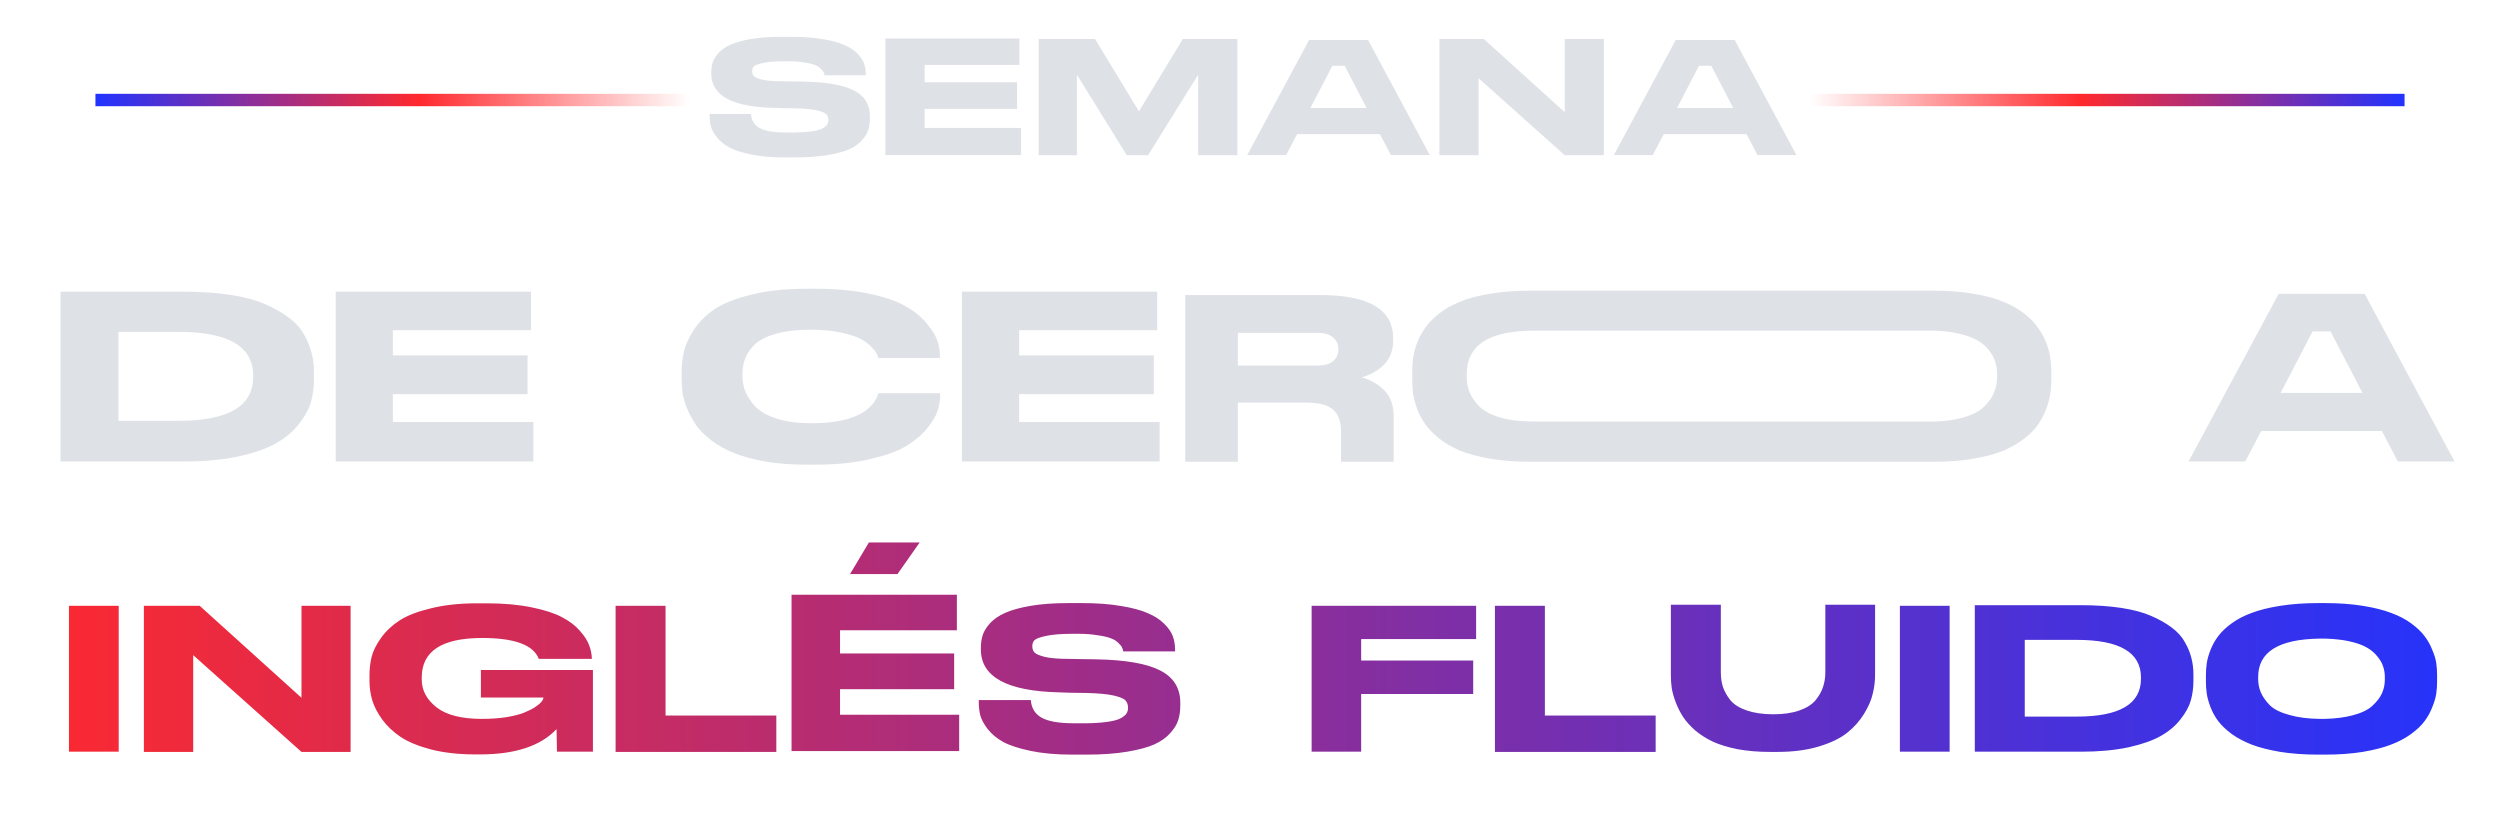
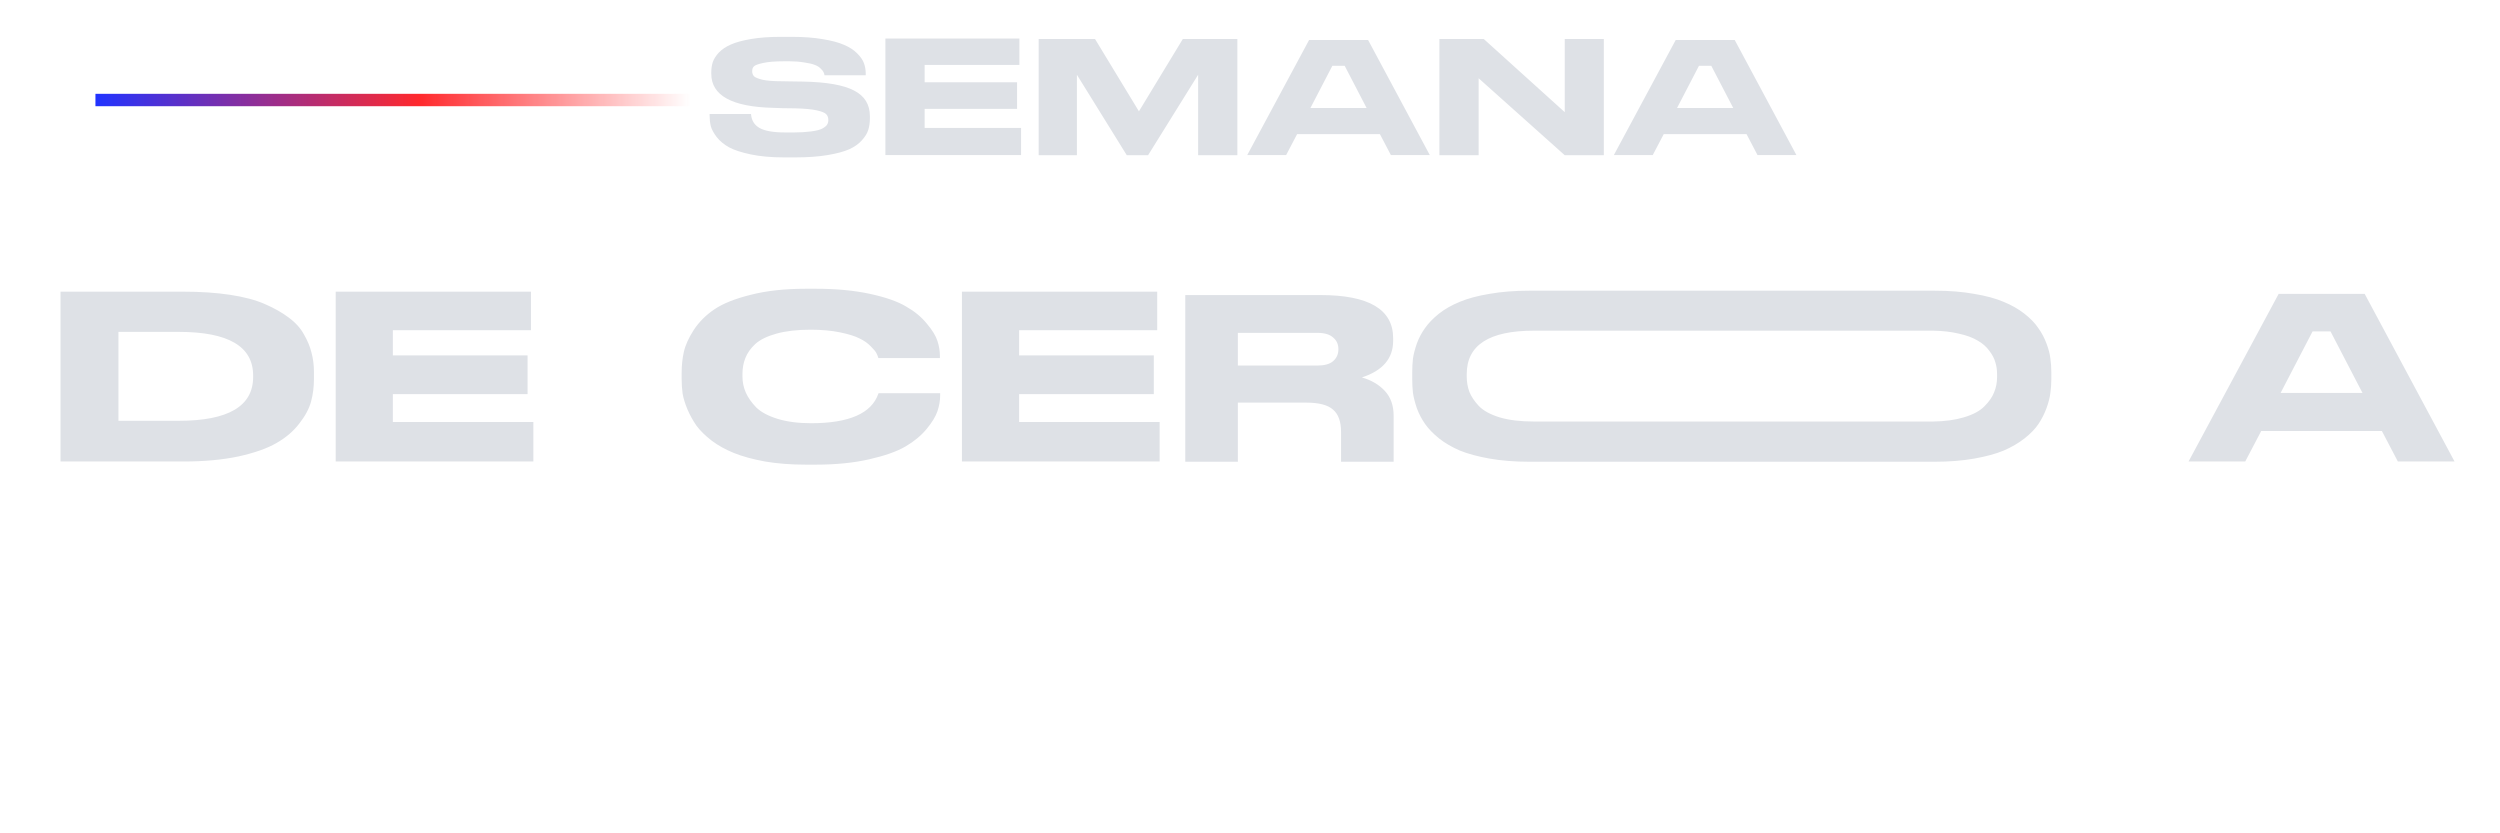
<svg xmlns="http://www.w3.org/2000/svg" width="306" height="102" viewBox="0 0 306 102" fill="none">
  <line y1="-0.758" x2="72.801" y2="-0.758" transform="matrix(-1 0 0 1 84.483 13)" stroke="url(#paint0_linear_2133_124)" stroke-width="1.517" />
  <path d="M95.934 19.265C94.387 19.265 93.037 19.142 91.884 18.898C90.731 18.654 89.842 18.362 89.218 18.023C88.594 17.67 88.092 17.25 87.712 16.762C87.346 16.273 87.108 15.832 87 15.439C86.905 15.032 86.857 14.604 86.857 14.157V13.953H91.925C91.979 14.726 92.325 15.296 92.963 15.662C93.614 16.029 94.658 16.212 96.097 16.212H97.216C97.935 16.212 98.613 16.171 99.251 16.09C99.888 16.009 100.35 15.893 100.635 15.744C100.933 15.581 101.13 15.425 101.225 15.276C101.333 15.113 101.388 14.923 101.388 14.706C101.388 14.394 101.299 14.15 101.123 13.973C100.96 13.797 100.574 13.641 99.963 13.505C99.353 13.37 98.471 13.288 97.317 13.261L95.791 13.241L94.631 13.2C89.584 13.078 87.061 11.687 87.061 9.028V8.865C87.061 8.404 87.122 7.984 87.244 7.604C87.38 7.21 87.631 6.817 87.997 6.423C88.377 6.03 88.865 5.704 89.462 5.447C90.073 5.175 90.894 4.951 91.925 4.775C92.956 4.599 94.156 4.51 95.527 4.51H96.951C98.376 4.51 99.631 4.605 100.716 4.795C101.801 4.972 102.663 5.202 103.301 5.487C103.952 5.759 104.481 6.098 104.888 6.505C105.308 6.912 105.593 7.319 105.743 7.726C105.892 8.133 105.966 8.56 105.966 9.008V9.211H100.92C100.892 9.049 100.852 8.92 100.797 8.825C100.757 8.716 100.641 8.574 100.452 8.397C100.275 8.207 100.038 8.058 99.739 7.95C99.454 7.828 99.02 7.726 98.437 7.644C97.867 7.549 97.277 7.502 96.666 7.502H95.934C94.876 7.502 94.034 7.57 93.41 7.706C92.786 7.841 92.406 7.984 92.271 8.133C92.135 8.269 92.067 8.465 92.067 8.723C92.067 8.967 92.142 9.171 92.291 9.334C92.44 9.483 92.786 9.625 93.329 9.761C93.885 9.883 94.665 9.944 95.669 9.944L96.809 9.964L98.274 9.985C101.164 10.039 103.253 10.405 104.542 11.084C105.831 11.748 106.475 12.793 106.475 14.218V14.482C106.475 15.011 106.407 15.486 106.272 15.907C106.15 16.314 105.892 16.734 105.498 17.169C105.119 17.603 104.603 17.969 103.952 18.267C103.314 18.552 102.432 18.79 101.306 18.98C100.18 19.17 98.871 19.265 97.379 19.265H95.934ZM108.373 4.714H124.775V7.95H113.176V10.066H124.49V13.322H113.176V15.662H124.979V18.98H108.373V4.714ZM127.133 19V4.775H134.032L139.405 13.627L144.777 4.775H151.452V19H146.65V9.15L140.524 19H137.919L131.814 9.15V19H127.133ZM167.456 4.897L175.006 18.98H170.244L168.901 16.416H158.767L157.424 18.98H152.662L160.232 4.897H167.456ZM160.395 13.22H167.273L164.587 8.051H163.081L160.395 13.22ZM176.181 4.775H181.615L191.525 13.729V4.775H196.308V19H191.525L180.984 9.578V19H176.181V4.775ZM212.331 4.897L219.881 18.98H215.119L213.776 16.416H203.641L202.298 18.98H197.536L205.106 4.897H212.331ZM205.269 13.22H212.148L209.461 8.051H207.955L205.269 13.22Z" fill="#DEE1E6" />
-   <line x1="221.517" y1="12.242" x2="294.318" y2="12.242" stroke="url(#paint1_linear_2133_124)" stroke-width="1.517" />
  <path d="M7.409 35.7H22.444C24.559 35.7 26.467 35.828 28.167 36.085C29.867 36.342 31.28 36.718 32.407 37.212C33.554 37.706 34.532 38.26 35.343 38.873C36.173 39.486 36.796 40.178 37.211 40.949C37.646 41.7 37.953 42.441 38.13 43.173C38.328 43.904 38.427 44.695 38.427 45.545V46.375C38.427 47.364 38.308 48.293 38.071 49.163C37.834 50.032 37.35 50.932 36.618 51.861C35.907 52.79 34.977 53.581 33.831 54.233C32.704 54.886 31.162 55.429 29.205 55.864C27.248 56.279 25.004 56.487 22.473 56.487H7.409V35.7ZM14.497 40.622V51.505H21.88C27.949 51.505 30.984 49.716 30.984 46.138V45.96C30.984 42.402 27.949 40.622 21.88 40.622H14.497ZM41.088 35.7H64.989V40.415H48.086V43.499H64.574V48.243H48.086V51.654H65.285V56.487H41.088V35.7ZM98.616 56.873C96.797 56.873 95.137 56.744 93.634 56.487C92.132 56.21 90.867 55.864 89.839 55.449C88.811 55.034 87.901 54.53 87.111 53.937C86.32 53.324 85.697 52.711 85.243 52.098C84.808 51.466 84.442 50.803 84.145 50.111C83.849 49.4 83.651 48.757 83.552 48.184C83.473 47.591 83.434 47.008 83.434 46.434V45.634C83.434 44.724 83.523 43.874 83.701 43.084C83.878 42.273 84.284 41.374 84.916 40.385C85.569 39.397 86.409 38.557 87.437 37.865C88.485 37.153 89.967 36.56 91.885 36.085C93.802 35.591 96.046 35.344 98.616 35.344H99.862C102.353 35.344 104.557 35.552 106.474 35.967C108.392 36.382 109.865 36.896 110.893 37.509C111.94 38.102 112.791 38.804 113.443 39.614C114.115 40.405 114.55 41.117 114.748 41.749C114.945 42.362 115.044 42.955 115.044 43.529V43.825H107.512C107.453 43.608 107.374 43.41 107.275 43.232C107.196 43.054 106.969 42.777 106.593 42.402C106.217 42.006 105.753 41.68 105.199 41.423C104.666 41.146 103.875 40.899 102.827 40.682C101.779 40.464 100.573 40.355 99.209 40.355C97.588 40.355 96.204 40.514 95.058 40.83C93.911 41.146 93.041 41.571 92.448 42.105C91.875 42.639 91.47 43.212 91.233 43.825C90.995 44.418 90.877 45.061 90.877 45.752V46.108C90.877 46.781 91.015 47.433 91.292 48.065C91.569 48.678 91.994 49.281 92.567 49.874C93.16 50.448 94.03 50.912 95.176 51.268C96.343 51.624 97.707 51.802 99.269 51.802C103.934 51.802 106.682 50.596 107.512 48.184C107.532 48.164 107.542 48.145 107.542 48.125H115.074V48.421C115.074 49.034 114.965 49.667 114.748 50.319C114.53 50.971 114.085 51.703 113.413 52.514C112.741 53.324 111.881 54.036 110.833 54.648C109.786 55.261 108.303 55.785 106.385 56.22C104.488 56.655 102.313 56.873 99.862 56.873H98.616ZM117.741 35.7H141.642V40.415H124.74V43.499H141.227V48.243H124.74V51.654H141.939V56.487H117.741V35.7ZM166.696 46.197C167.862 46.533 168.801 47.087 169.513 47.858C170.224 48.629 170.58 49.637 170.58 50.883V56.517H164.145V52.869C164.145 51.604 163.819 50.695 163.167 50.141C162.534 49.568 161.437 49.281 159.875 49.281H151.513V56.517H145.078V36.115H161.625C167.555 36.115 170.521 37.874 170.521 41.393V41.72C170.521 43.874 169.246 45.367 166.696 46.197ZM163.819 42.758V42.728C163.819 42.135 163.602 41.66 163.167 41.304C162.752 40.929 162.109 40.741 161.239 40.741H151.513V44.744H161.239C162.109 44.744 162.752 44.566 163.167 44.211C163.602 43.835 163.819 43.35 163.819 42.758ZM250.49 42.046C250.747 42.718 250.905 43.331 250.965 43.884C251.044 44.418 251.083 44.991 251.083 45.604V46.405C251.083 46.978 251.044 47.542 250.965 48.095C250.905 48.629 250.747 49.252 250.49 49.963C250.233 50.655 249.907 51.298 249.512 51.891C249.116 52.484 248.543 53.077 247.792 53.67C247.06 54.243 246.21 54.737 245.242 55.153C244.293 55.548 243.097 55.874 241.654 56.131C240.21 56.388 238.599 56.517 236.82 56.517H187.15C185.391 56.517 183.78 56.388 182.317 56.131C180.874 55.874 179.668 55.548 178.699 55.153C177.73 54.737 176.88 54.243 176.149 53.67C175.418 53.077 174.844 52.484 174.429 51.891C174.014 51.298 173.678 50.655 173.421 49.963C173.184 49.252 173.025 48.629 172.946 48.095C172.887 47.542 172.857 46.978 172.857 46.405V45.604C172.857 44.991 172.887 44.418 172.946 43.884C173.025 43.35 173.184 42.738 173.421 42.046C173.678 41.354 174.014 40.721 174.429 40.148C174.844 39.555 175.408 38.972 176.119 38.398C176.851 37.825 177.701 37.341 178.67 36.945C179.658 36.53 180.874 36.204 182.317 35.967C183.78 35.71 185.391 35.581 187.15 35.581H236.82C238.599 35.581 240.201 35.71 241.624 35.967C243.067 36.204 244.273 36.53 245.242 36.945C246.21 37.341 247.06 37.825 247.792 38.398C248.523 38.972 249.087 39.555 249.482 40.148C249.897 40.721 250.233 41.354 250.49 42.046ZM244.441 46.168V45.782C244.441 45.268 244.372 44.794 244.233 44.359C244.115 43.904 243.868 43.43 243.492 42.935C243.136 42.441 242.662 42.026 242.069 41.69C241.495 41.334 240.715 41.047 239.726 40.83C238.817 40.612 237.779 40.494 236.612 40.474C236.474 40.474 220.184 40.474 187.743 40.474C182.267 40.474 179.529 42.243 179.529 45.782V46.108C179.529 46.761 179.638 47.383 179.856 47.977C180.093 48.55 180.478 49.123 181.012 49.696C181.566 50.27 182.416 50.734 183.562 51.09C184.709 51.426 186.103 51.594 187.743 51.594C220.184 51.594 236.474 51.594 236.612 51.594C238.056 51.574 239.301 51.406 240.349 51.09C241.495 50.754 242.345 50.299 242.899 49.726C243.472 49.153 243.868 48.579 244.085 48.006C244.322 47.433 244.441 46.82 244.441 46.168ZM289.436 35.967L300.437 56.487H293.498L291.541 52.751H276.774L274.817 56.487H267.878L278.909 35.967H289.436ZM279.146 48.095H289.169L285.255 40.563H283.06L279.146 48.095Z" fill="#DEE1E6" />
-   <path d="M14.53 74.151V92.008H8.442V74.151H14.53ZM17.611 74.151H24.442L36.901 85.407V74.151H42.913V92.033H36.901L23.649 80.188V92.033H17.611V74.151ZM58.758 92.34H58.196C56.183 92.34 54.392 92.144 52.823 91.752C51.254 91.343 50 90.831 49.062 90.217C48.124 89.586 47.357 88.861 46.76 88.042C46.18 87.224 45.779 86.439 45.557 85.689C45.336 84.921 45.225 84.145 45.225 83.361V82.67C45.225 81.885 45.31 81.135 45.481 80.418C45.668 79.685 46.052 78.909 46.632 78.09C47.229 77.255 47.988 76.538 48.909 75.941C49.83 75.344 51.109 74.85 52.746 74.458C54.384 74.048 56.277 73.844 58.426 73.844H59.551C61.615 73.844 63.44 74.006 65.026 74.33C66.63 74.654 67.875 75.055 68.761 75.532C69.665 75.993 70.399 76.547 70.962 77.195C71.542 77.843 71.925 78.44 72.113 78.986C72.318 79.514 72.428 80.06 72.445 80.623V80.649H65.947C65.299 78.943 62.988 78.09 59.014 78.09C54.085 78.09 51.621 79.702 51.621 82.926V83.181C51.621 84.495 52.226 85.629 53.437 86.584C54.648 87.522 56.49 87.991 58.963 87.991C60.055 87.991 61.052 87.923 61.956 87.787C62.86 87.633 63.577 87.454 64.105 87.249C64.651 87.028 65.112 86.797 65.487 86.558C65.862 86.303 66.126 86.081 66.28 85.893C66.433 85.706 66.51 85.552 66.51 85.433V85.382H58.861V82.005H72.573V92.008H68.173C68.156 90.95 68.139 90.029 68.122 89.245C66.178 91.308 63.056 92.34 58.758 92.34ZM75.349 74.151H81.463V87.582H95.022V92.033H75.349V74.151ZM102.82 87.48H117.403V91.931H96.885V72.795H117.121V77.144H102.82V79.984H116.789V84.358H102.82V87.48ZM112.568 66.399L109.856 70.262H104.048L106.351 66.399H112.568ZM131.215 92.366C129.27 92.366 127.573 92.212 126.124 91.905C124.674 91.598 123.557 91.232 122.772 90.805C121.988 90.362 121.356 89.833 120.879 89.219C120.418 88.605 120.12 88.051 119.984 87.556C119.864 87.045 119.804 86.507 119.804 85.945V85.689H126.175C126.243 86.661 126.678 87.377 127.479 87.838C128.298 88.298 129.611 88.528 131.419 88.528H132.826C133.73 88.528 134.583 88.477 135.385 88.375C136.186 88.273 136.766 88.128 137.124 87.94C137.5 87.735 137.747 87.539 137.866 87.352C138.003 87.147 138.071 86.908 138.071 86.635C138.071 86.243 137.96 85.936 137.738 85.714C137.534 85.493 137.048 85.296 136.28 85.126C135.513 84.955 134.404 84.853 132.954 84.819L131.036 84.793L129.577 84.742C123.233 84.589 120.06 82.84 120.06 79.498V79.293C120.06 78.713 120.137 78.184 120.291 77.707C120.461 77.212 120.777 76.717 121.237 76.223C121.715 75.728 122.329 75.319 123.079 74.995C123.847 74.654 124.878 74.372 126.175 74.151C127.471 73.929 128.98 73.818 130.703 73.818H132.494C134.285 73.818 135.862 73.937 137.227 74.176C138.591 74.398 139.674 74.688 140.476 75.046C141.294 75.387 141.96 75.814 142.471 76.325C143 76.837 143.358 77.349 143.546 77.86C143.733 78.372 143.827 78.909 143.827 79.472V79.728H137.483C137.448 79.523 137.397 79.361 137.329 79.242C137.278 79.105 137.133 78.926 136.894 78.704C136.672 78.466 136.374 78.278 135.999 78.142C135.641 77.988 135.095 77.86 134.361 77.758C133.645 77.638 132.903 77.579 132.136 77.579H131.215C129.884 77.579 128.827 77.664 128.042 77.835C127.258 78.005 126.78 78.184 126.61 78.372C126.439 78.542 126.354 78.79 126.354 79.114C126.354 79.421 126.448 79.677 126.635 79.881C126.823 80.069 127.258 80.248 127.94 80.418C128.639 80.572 129.62 80.649 130.882 80.649L132.315 80.674L134.157 80.7C137.79 80.768 140.416 81.229 142.036 82.081C143.657 82.917 144.467 84.23 144.467 86.021V86.354C144.467 87.019 144.382 87.616 144.211 88.145C144.057 88.656 143.733 89.185 143.239 89.731C142.761 90.277 142.113 90.737 141.294 91.112C140.493 91.471 139.384 91.769 137.969 92.008C136.553 92.247 134.907 92.366 133.031 92.366H131.215ZM160.543 74.151H180.677V78.218H166.606V80.853H180.319V84.947H166.606V92.008H160.543V74.151ZM182.979 74.151H189.093V87.582H202.653V92.033H182.979V74.151ZM223.421 74.023H229.51V82.644C229.51 83.378 229.416 84.128 229.229 84.896C229.058 85.663 228.7 86.49 228.154 87.377C227.625 88.247 226.935 89.023 226.082 89.705C225.246 90.37 224.095 90.925 222.628 91.368C221.161 91.812 219.481 92.033 217.588 92.033H216.642C215.192 92.033 213.87 91.922 212.676 91.701C211.482 91.462 210.476 91.155 209.657 90.78C208.839 90.388 208.114 89.927 207.483 89.398C206.869 88.853 206.374 88.298 205.999 87.735C205.641 87.172 205.342 86.576 205.104 85.945C204.865 85.313 204.703 84.734 204.617 84.205C204.549 83.676 204.515 83.156 204.515 82.644V74.023H210.63V82.286C210.63 82.934 210.715 83.531 210.885 84.077C211.073 84.623 211.38 85.168 211.806 85.714C212.25 86.243 212.924 86.661 213.827 86.968C214.731 87.275 215.806 87.428 217.051 87.428C218.296 87.428 219.353 87.275 220.223 86.968C221.11 86.661 221.775 86.243 222.219 85.714C222.662 85.168 222.969 84.623 223.14 84.077C223.327 83.531 223.421 82.934 223.421 82.286V74.023ZM238.635 74.151V92.008H232.546V74.151H238.635ZM241.716 74.074H254.687C256.512 74.074 258.158 74.185 259.624 74.406C261.091 74.628 262.311 74.952 263.283 75.379C264.272 75.805 265.116 76.282 265.816 76.811C266.532 77.34 267.069 77.937 267.427 78.602C267.803 79.25 268.067 79.89 268.22 80.521C268.391 81.152 268.476 81.834 268.476 82.567V83.284C268.476 84.137 268.374 84.938 268.169 85.689C267.965 86.439 267.547 87.215 266.916 88.017C266.302 88.818 265.5 89.501 264.511 90.063C263.539 90.626 262.208 91.095 260.52 91.471C258.831 91.829 256.895 92.008 254.712 92.008H241.716V74.074ZM247.83 78.321V87.71H254.201C259.437 87.71 262.055 86.166 262.055 83.079V82.926C262.055 79.856 259.437 78.321 254.201 78.321H247.83ZM283.743 73.818H284.587C286.276 73.818 287.811 73.929 289.192 74.151C290.574 74.372 291.733 74.662 292.672 75.02C293.61 75.362 294.428 75.788 295.128 76.3C295.827 76.811 296.373 77.331 296.765 77.86C297.157 78.372 297.473 78.935 297.711 79.549C297.967 80.146 298.129 80.683 298.198 81.16C298.266 81.638 298.3 82.141 298.3 82.67V83.412C298.3 83.923 298.266 84.418 298.198 84.896C298.129 85.373 297.967 85.927 297.711 86.558C297.473 87.172 297.157 87.744 296.765 88.273C296.39 88.784 295.844 89.305 295.128 89.833C294.428 90.345 293.61 90.78 292.672 91.138C291.751 91.496 290.591 91.795 289.192 92.033C287.811 92.255 286.276 92.366 284.587 92.366H283.743C282.054 92.366 280.511 92.255 279.112 92.033C277.714 91.795 276.545 91.496 275.607 91.138C274.686 90.78 273.868 90.345 273.151 89.833C272.452 89.305 271.906 88.784 271.514 88.273C271.122 87.744 270.806 87.172 270.567 86.558C270.329 85.927 270.175 85.373 270.107 84.896C270.039 84.418 270.005 83.923 270.005 83.412V82.67C270.005 82.141 270.039 81.647 270.107 81.186C270.175 80.708 270.329 80.163 270.567 79.549C270.806 78.935 271.122 78.372 271.514 77.86C271.906 77.331 272.452 76.811 273.151 76.3C273.851 75.788 274.669 75.362 275.607 75.02C276.545 74.662 277.714 74.372 279.112 74.151C280.511 73.929 282.054 73.818 283.743 73.818ZM291.904 83.181V82.849C291.904 82.406 291.836 81.988 291.699 81.595C291.58 81.186 291.341 80.768 290.983 80.342C290.642 79.898 290.19 79.523 289.627 79.216C289.081 78.909 288.322 78.653 287.35 78.449C286.566 78.295 285.67 78.201 284.664 78.167C284.374 78.167 284.101 78.167 283.845 78.167C278.882 78.252 276.4 79.813 276.4 82.849V83.13C276.4 83.71 276.511 84.256 276.733 84.768C276.955 85.279 277.321 85.799 277.833 86.328C278.362 86.84 279.181 87.241 280.289 87.531C281.312 87.821 282.532 87.974 283.948 87.991C284.135 87.991 284.34 87.991 284.562 87.991C285.875 87.957 287.009 87.812 287.964 87.556C289.073 87.266 289.891 86.865 290.42 86.354C290.966 85.842 291.35 85.331 291.571 84.819C291.793 84.307 291.904 83.761 291.904 83.181Z" fill="url(#paint2_linear_2133_124)" />
  <defs>
    <linearGradient id="paint0_linear_2133_124" x1="1.35602e-07" y1="0.5" x2="72.801" y2="0.5" gradientUnits="userSpaceOnUse">
      <stop stop-color="#FF292D" stop-opacity="0" />
      <stop offset="0.456" stop-color="#FF292D" />
      <stop offset="1" stop-color="#2133FF" />
    </linearGradient>
    <linearGradient id="paint1_linear_2133_124" x1="221.517" y1="13.5" x2="294.317" y2="13.5" gradientUnits="userSpaceOnUse">
      <stop stop-color="#FF292D" stop-opacity="0" />
      <stop offset="0.456" stop-color="#FF292D" />
      <stop offset="1" stop-color="#2133FF" />
    </linearGradient>
    <linearGradient id="paint2_linear_2133_124" x1="5.6997e-07" y1="84.533" x2="306" y2="84.533" gradientUnits="userSpaceOnUse">
      <stop stop-color="#FF292D" />
      <stop offset="1" stop-color="#2133FF" />
    </linearGradient>
  </defs>
</svg>